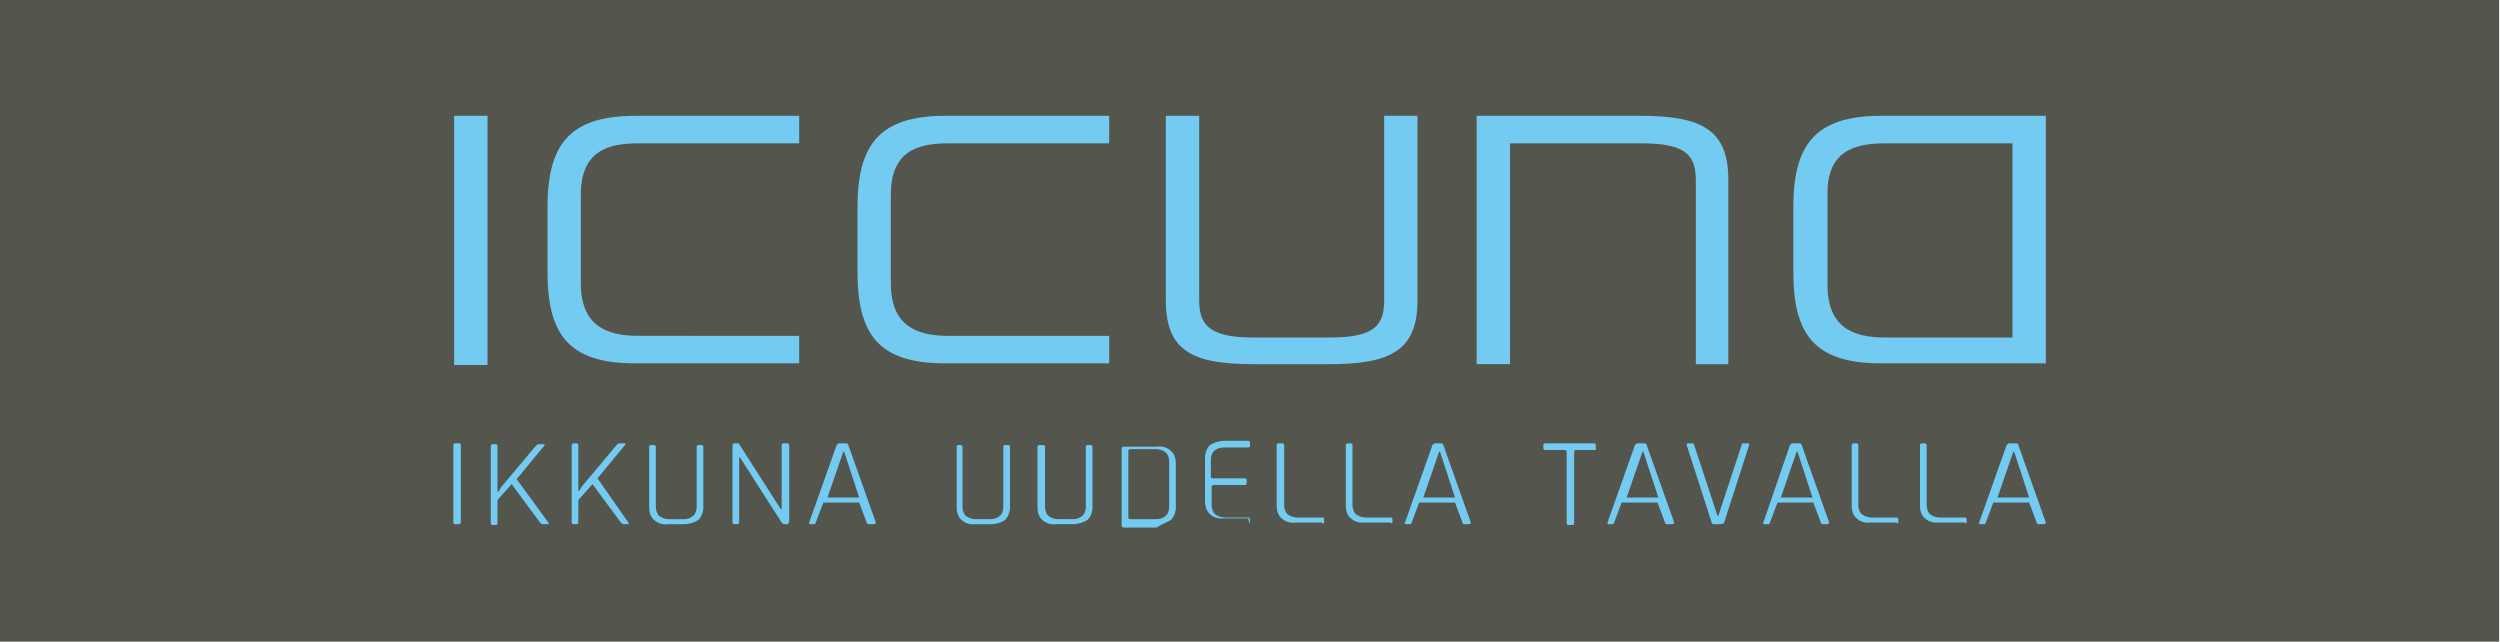
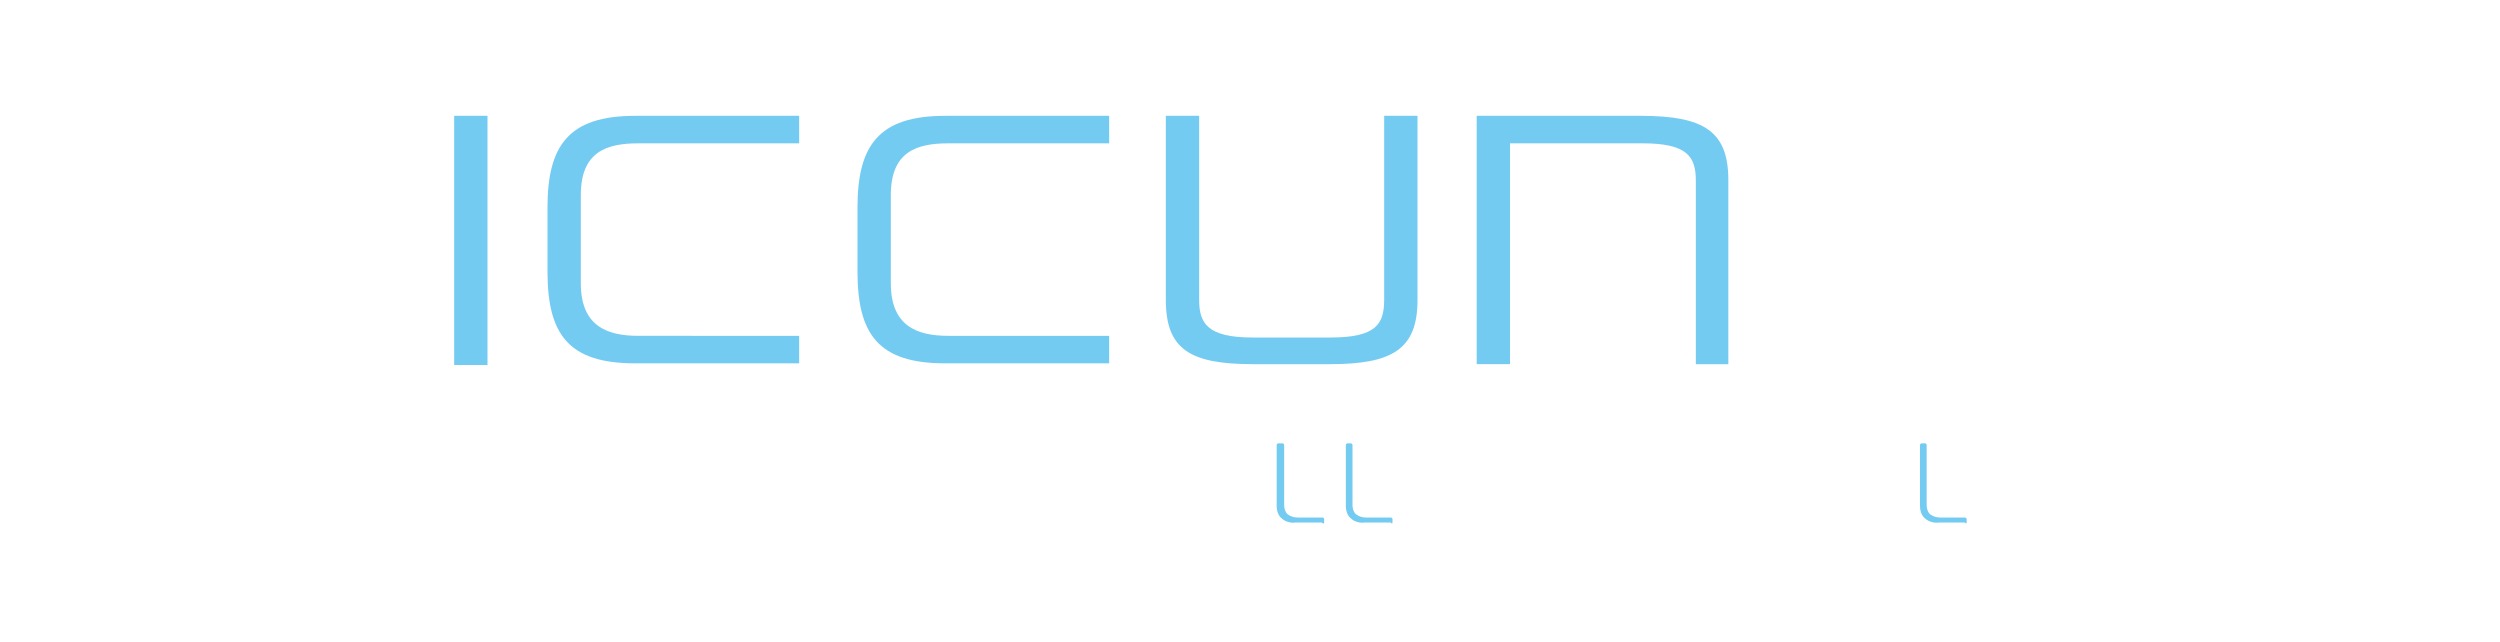
<svg xmlns="http://www.w3.org/2000/svg" version="1.1" id="Layer_1" x="0px" y="0px" viewBox="0 0 300 77" style="enable-background:new 0 0 300 77;" xml:space="preserve">
  <style type="text/css">
	.st0{fill:#54554D;}
	.st1{fill:#74CBF2;}
</style>
-   <rect x="-0.2" class="st0" width="300.1" height="77" />
  <g id="Layer_2_1_">
    <g id="Layer_1-2">
      <path class="st1" d="M139.9,36c0,6,3,7.7,10.5,7.7h9.2c7.5,0,10.5-1.8,10.5-7.7V13.9h-4V36c0,2.9-1,4.5-6.4,4.5h-9.4    c-5.4,0-6.4-1.7-6.4-4.5V13.9h-4L139.9,36L139.9,36z" />
      <path class="st1" d="M177.2,13.9h19.7c7.5,0,10.5,1.8,10.5,7.7v22.1h-3.9V21.7c0-2.9-1-4.5-6.4-4.5h-15.9v26.5h-4V13.9z" />
-       <path class="st1" d="M245.5,13.9h-19.8c-8,0-10.5,3.6-10.5,11v7.7c0,7.5,2.5,11,10.5,11h19.8V13.9L245.5,13.9z M226.2,17.2h15.3    v23.3h-15.3c-3.8,0-6.9-1.2-6.9-6.3V23.4C219.2,18.3,222.3,17.2,226.2,17.2z" />
      <path class="st1" d="M95.9,17.2v-3.3H76.2c-8,0-10.5,3.6-10.5,11v7.7c0,7.5,2.5,11,10.5,11h19.7v-3.3H76.6c-3.8,0-6.9-1.2-6.9-6.3    V23.4c0-5.2,3.1-6.2,6.9-6.2H95.9L95.9,17.2z M54.5,43.8h4V13.9h-4V43.8z" />
      <path class="st1" d="M133.1,17.2v-3.3h-19.7c-8,0-10.5,3.6-10.5,11v7.7c0,7.5,2.5,11,10.5,11h19.7v-3.3h-19.3    c-3.8,0-6.9-1.2-6.9-6.3V23.4c0-5.2,3.1-6.2,6.9-6.2H133.1L133.1,17.2z" />
-       <path class="st1" d="M245.5,62.7l-3.3-9.3c0-0.1-0.1-0.2-0.3-0.2h-0.8c-0.1,0-0.2,0.1-0.3,0.2l-3.3,9.3c-0.1,0.1,0,0.2,0.1,0.2    h0.5c0.1,0,0.2-0.1,0.2-0.2l0.9-2.4h4.3l0.9,2.4c0,0.1,0.1,0.2,0.2,0.2h0.5C245.5,62.9,245.5,62.8,245.5,62.7L245.5,62.7z     M243.5,59.7h-3.8l1.9-5.5h0.1L243.5,59.7z M219.5,62.7l-3.3-9.3c0-0.1-0.1-0.2-0.3-0.2h-0.8c-0.1,0-0.2,0.1-0.3,0.2l-3.2,9.3    c-0.1,0.1,0,0.2,0.1,0.2h0.5c0.1,0,0.2-0.1,0.2-0.2l0.9-2.4h4.3l0.9,2.4c0,0.1,0.1,0.2,0.2,0.2h0.5    C219.5,62.9,219.5,62.8,219.5,62.7z M217.5,59.7h-3.8l1.9-5.5h0.1L217.5,59.7L217.5,59.7z M206.9,62.7l3-9.3c0-0.1,0-0.2-0.2-0.2    h-0.5c-0.1,0-0.2,0.1-0.2,0.2l-2.8,8.5h-0.1l-2.8-8.5c0-0.1-0.1-0.2-0.2-0.2h-0.5c-0.2,0-0.2,0.1-0.2,0.2l3,9.3    c0,0.1,0.1,0.2,0.2,0.2h0.7C206.8,62.9,206.9,62.8,206.9,62.7L206.9,62.7z M200.9,62.7l-3.3-9.3c0-0.1-0.1-0.2-0.3-0.2h-0.8    c-0.1,0-0.2,0.1-0.3,0.2l-3.3,9.3c0,0.1,0,0.2,0.1,0.2h0.5c0.1,0,0.2-0.1,0.2-0.2l0.9-2.4h4.3l0.9,2.4c0,0.1,0.1,0.2,0.2,0.2h0.5    C200.9,62.9,200.9,62.8,200.9,62.7L200.9,62.7z M199,59.7h-3.8l1.9-5.5h0.1L199,59.7L199,59.7z M191.5,53.8v-0.4    c0-0.1-0.1-0.2-0.2-0.2h-5.9c-0.1,0-0.2,0.1-0.2,0.2v0.4c0,0.1,0.1,0.2,0.2,0.2h2.4c0.1,0,0.2,0.1,0.2,0.2v8.6    c0,0.1,0.1,0.2,0.2,0.2c0,0,0,0,0.1,0h0.4c0.1,0,0.2-0.1,0.2-0.2v-8.6c0-0.1,0.1-0.2,0.2-0.2h2.4C191.5,54,191.5,53.9,191.5,53.8    L191.5,53.8z M176.5,62.7l-3.3-9.3c0-0.1-0.1-0.2-0.3-0.2h-0.7c-0.1,0-0.2,0.1-0.3,0.2l-3.3,9.3c-0.1,0.1,0,0.2,0.1,0.2h0.5    c0.1,0,0.2-0.1,0.2-0.2l0.9-2.4h4.3l0.9,2.4c0,0.1,0.1,0.2,0.2,0.2h0.5C176.5,62.9,176.5,62.8,176.5,62.7L176.5,62.7z M174.6,59.7    h-3.8l1.9-5.5h0.1L174.6,59.7L174.6,59.7z M150,62.7v-0.4c0-0.1-0.1-0.2-0.2-0.2H147c-0.4,0-0.8-0.1-1.2-0.4    c-0.3-0.3-0.4-0.7-0.4-1.1v-2.2c0-0.1,0.1-0.2,0.2-0.2h3.8c0.1,0,0.2-0.1,0.2-0.2v-0.4c0-0.1-0.1-0.2-0.2-0.2h-3.9    c-0.1,0-0.2-0.1-0.2-0.2v-2c0-0.4,0.1-0.8,0.4-1.1c0.4-0.3,0.7-0.4,1.2-0.4h2.9c0.1,0,0.2-0.1,0.2-0.2v-0.4c0-0.1-0.1-0.2-0.2-0.2    h-2.9c-0.6,0-1.2,0.2-1.7,0.5c-0.4,0.4-0.6,1-0.6,1.5v5.3c0,0.5,0.2,1.2,0.6,1.5c0.4,0.4,1.1,0.6,1.7,0.5h2.9    C149.9,62.9,150,62.8,150,62.7L150,62.7z M140.5,62.4c0.4-0.4,0.6-1,0.6-1.5v-5.3c0-0.6-0.2-1.2-0.6-1.5c-0.4-0.4-1.1-0.6-1.7-0.5    h-4c-0.1,0-0.2,0.1-0.2,0.2v9.3c0,0.1,0.1,0.2,0.2,0.2h4C139.4,62.9,140,62.7,140.5,62.4L140.5,62.4z M140.3,60.8    c0,0.4-0.1,0.8-0.4,1.1c-0.4,0.3-0.7,0.4-1.2,0.4h-3.1c-0.1,0-0.2-0.1-0.2-0.2v-8c0-0.1,0.1-0.2,0.2-0.2h3.1    c0.4,0,0.8,0.1,1.2,0.4c0.3,0.3,0.4,0.7,0.4,1.1V60.8L140.3,60.8z M130.5,62.4c0.4-0.4,0.6-1,0.6-1.5v-7.3c0-0.1-0.1-0.2-0.2-0.2    h-0.4c-0.1,0-0.2,0.1-0.2,0.1s0,0,0,0.1v7.2c0,0.4-0.1,0.8-0.4,1.1c-0.4,0.3-0.7,0.4-1.2,0.4h-1.7c-0.4,0-0.8-0.1-1.2-0.4    c-0.3-0.3-0.4-0.7-0.4-1.1v-7.2c0-0.1-0.1-0.2-0.2-0.2c0,0,0,0-0.1,0h-0.4c-0.1,0-0.2,0.1-0.2,0.2v7.3c0,0.6,0.2,1.2,0.6,1.5    c0.4,0.4,1.1,0.6,1.7,0.5h1.9C129.4,62.9,130,62.7,130.5,62.4L130.5,62.4z M120.6,62.4c0.4-0.4,0.6-1,0.6-1.5v-7.3    c0-0.1-0.1-0.2-0.2-0.2h-0.4c-0.1,0-0.2,0.1-0.2,0.1s0,0,0,0.1v7.2c0,0.4-0.1,0.8-0.4,1.1c-0.4,0.3-0.7,0.4-1.2,0.4h-1.7    c-0.4,0-0.8-0.1-1.2-0.4c-0.3-0.3-0.4-0.7-0.4-1.1v-7.2c0-0.1-0.1-0.2-0.2-0.2c0,0,0,0-0.1,0H115c-0.1,0-0.2,0.1-0.2,0.2v7.3    c0,0.6,0.2,1.2,0.6,1.5c0.4,0.4,1.1,0.6,1.7,0.5h1.9C119.5,62.9,120.2,62.7,120.6,62.4L120.6,62.4z M105.1,62.7l-3.3-9.3    c0-0.1-0.1-0.2-0.3-0.2h-0.8c-0.1,0-0.2,0.1-0.3,0.2l-3.3,9.3c0,0.1,0,0.2,0.1,0.2h0.5c0.1,0,0.2-0.1,0.2-0.2l0.9-2.4h4.3l0.9,2.4    c0,0.1,0.1,0.2,0.2,0.2h0.5C105.1,62.9,105.1,62.8,105.1,62.7L105.1,62.7z M103.1,59.7h-3.8l1.9-5.5h0.1L103.1,59.7L103.1,59.7z     M94.7,62.7v-9.3c0-0.1-0.1-0.2-0.2-0.2c0,0,0,0-0.1,0H94c-0.1,0-0.2,0.1-0.2,0.2l0,0v7.7h-0.1l-5-7.8c0-0.1-0.1-0.1-0.2-0.1h-0.4    c-0.1,0-0.2,0.1-0.2,0.2v9.3c0,0.1,0.1,0.2,0.2,0.2h0.4c0.1,0,0.2-0.1,0.2-0.2l0,0v-7.8h0.1l5,7.8c0.1,0.1,0.2,0.2,0.3,0.2h0.4    C94.5,62.9,94.6,62.8,94.7,62.7C94.6,62.7,94.6,62.7,94.7,62.7L94.7,62.7z M83.8,62.4c0.4-0.4,0.6-1,0.6-1.5v-7.3    c0-0.1-0.1-0.2-0.2-0.2h-0.4c-0.1,0-0.2,0.1-0.2,0.2l0,0v7.2c0,0.4-0.1,0.8-0.4,1.1c-0.4,0.3-0.7,0.4-1.2,0.4h-1.7    c-0.4,0-0.8-0.1-1.2-0.4c-0.3-0.3-0.4-0.7-0.4-1.1v-7.2c0-0.1-0.1-0.2-0.2-0.2l0,0h-0.4c-0.1,0-0.2,0.1-0.2,0.2v7.3    c0,0.6,0.2,1.2,0.6,1.5c0.4,0.4,1.1,0.6,1.7,0.5h1.9C82.8,62.9,83.3,62.7,83.8,62.4z M75.3,62.9c0.2,0,0.2-0.1,0.1-0.2l-3.7-5.3    l3.3-4c0.1-0.1,0.1-0.2-0.1-0.2h-0.5c-0.2,0-0.3,0.1-0.4,0.2l-4.2,5c-0.1,0.2-0.2,0.4-0.3,0.5h-0.1v-5.5c0-0.1-0.1-0.2-0.2-0.2    l0,0h-0.4c-0.1,0-0.2,0.1-0.2,0.2v9.3c0,0.1,0.1,0.2,0.2,0.2h0.4c0.1,0,0.2-0.1,0.2-0.2l0,0V60l1.7-1.9l3.4,4.6    c0.1,0.1,0.2,0.2,0.4,0.2L75.3,62.9z M65.7,62.9c0.2,0,0.2-0.1,0.1-0.2L62,57.5l3.3-4c0.1-0.1,0.1-0.2-0.1-0.2h-0.5    c-0.2,0-0.3,0.1-0.4,0.2l-4.2,5c-0.1,0.2-0.2,0.4-0.3,0.5h-0.1v-5.5c0-0.1-0.1-0.2-0.2-0.2l0,0h-0.4c-0.1,0-0.2,0.1-0.2,0.2v9.3    c0,0.1,0.1,0.2,0.2,0.2h0.4c0.1,0,0.2-0.1,0.2-0.2l0,0V60l1.7-1.9l3.4,4.6c0.1,0.1,0.2,0.2,0.4,0.2L65.7,62.9z M55.3,62.7v-9.3    c0-0.1-0.1-0.2-0.2-0.2c0,0,0,0-0.1,0h-0.4c-0.1,0-0.2,0.1-0.2,0.2v9.3c0,0.1,0.1,0.2,0.2,0.2h0.4C55.2,62.9,55.3,62.8,55.3,62.7    L55.3,62.7L55.3,62.7z" />
      <path class="st1" d="M158.9,62.7v-0.4c0-0.1-0.1-0.2-0.2-0.2h-3c-0.4,0-0.8-0.1-1.2-0.4c-0.3-0.3-0.4-0.7-0.4-1.1v-7.2    c0-0.1-0.1-0.2-0.2-0.2c0,0,0,0-0.1,0h-0.4c-0.1,0-0.2,0.1-0.2,0.2v7.3c0,0.6,0.2,1.2,0.6,1.5c0.4,0.4,1.1,0.6,1.7,0.5h3.1    C158.8,62.9,158.9,62.8,158.9,62.7L158.9,62.7z" />
      <path class="st1" d="M167.1,62.7v-0.4c0-0.1-0.1-0.2-0.2-0.2h-3c-0.4,0-0.8-0.1-1.2-0.4c-0.3-0.3-0.4-0.7-0.4-1.1v-7.2    c0-0.1-0.1-0.2-0.2-0.2l0,0h-0.4c-0.1,0-0.2,0.1-0.2,0.2v7.3c0,0.6,0.2,1.2,0.6,1.5c0.4,0.4,1.1,0.6,1.7,0.5h3.1    C167,62.9,167.1,62.8,167.1,62.7L167.1,62.7z" />
-       <path class="st1" d="M227.8,62.7v-0.4c0-0.1-0.1-0.2-0.2-0.2h-3c-0.4,0-0.8-0.1-1.2-0.4c-0.3-0.3-0.4-0.7-0.4-1.1v-7.2    c0-0.1-0.1-0.2-0.2-0.2l0,0h-0.4c-0.1,0-0.2,0.1-0.2,0.2v7.3c0,0.6,0.2,1.2,0.6,1.5c0.4,0.4,1.1,0.6,1.7,0.5h3.1    C227.7,62.9,227.8,62.8,227.8,62.7L227.8,62.7z" />
      <path class="st1" d="M236,62.7v-0.4c0-0.1-0.1-0.2-0.2-0.2h-3c-0.4,0-0.8-0.1-1.2-0.4c-0.3-0.3-0.4-0.7-0.4-1.1v-7.2    c0-0.1-0.1-0.2-0.2-0.2l0,0h-0.4c-0.1,0-0.2,0.1-0.2,0.2v7.3c0,0.6,0.2,1.2,0.6,1.5c0.4,0.4,1.1,0.6,1.7,0.5h3.1    C235.9,62.9,236,62.8,236,62.7L236,62.7z" />
    </g>
  </g>
</svg>